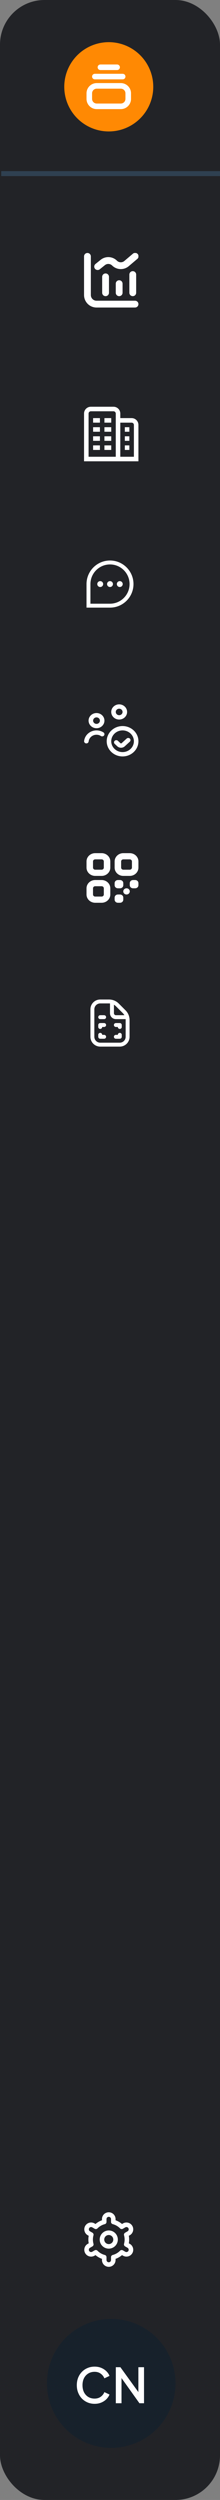
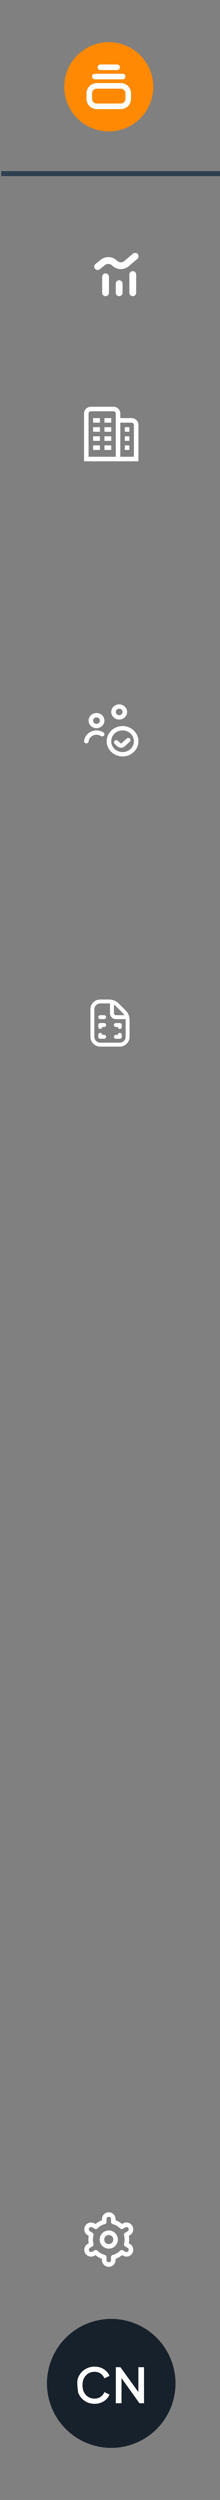
<svg xmlns="http://www.w3.org/2000/svg" width="89" height="1008" viewBox="0 0 89 1008" fill="none">
  <rect x="0" y="0" width="89" height="1008" fill="#808080" stroke="none" />
-   <rect width="89" height="1008" rx="18" fill="#222327" />
  <path d="M0.5 70H89" stroke="#2F4051" stroke-width="2" />
  <g clip-path="url(#clip0_129_181)">
    <path d="M44.5 226C49.739 226 54 230.262 54 235.5C54 240.738 49.739 245 44.5 245H35V235.5C35 230.262 39.261 226 44.5 226ZM36.583 243.417H44.5C48.865 243.417 52.417 239.865 52.417 235.5C52.417 231.135 48.865 227.583 44.5 227.583C40.135 227.583 36.583 231.135 36.583 235.5V243.417ZM43.312 235.5C43.312 236.156 43.844 236.688 44.5 236.688C45.156 236.688 45.688 236.156 45.688 235.5C45.688 234.845 45.156 234.312 44.5 234.312C43.844 234.312 43.312 234.845 43.312 235.5ZM39.354 235.5C39.354 236.156 39.886 236.688 40.542 236.688C41.197 236.688 41.729 236.156 41.729 235.5C41.729 234.845 41.197 234.312 40.542 234.312C39.886 234.312 39.354 234.845 39.354 235.5ZM47.271 235.5C47.271 236.156 47.803 236.688 48.458 236.688C49.114 236.688 49.646 236.156 49.646 235.5C49.646 234.845 49.114 234.312 48.458 234.312C47.803 234.312 47.271 234.845 47.271 235.5Z" fill="white" />
  </g>
  <g clip-path="url(#clip1_129_181)">
    <path d="M39.042 293.625C40.811 293.625 42.25 292.251 42.25 290.562C42.25 288.874 40.811 287.5 39.042 287.5C37.273 287.5 35.833 288.874 35.833 290.562C35.833 292.251 37.273 293.625 39.042 293.625ZM39.042 289.25C39.8 289.25 40.417 289.839 40.417 290.562C40.417 291.286 39.8 291.875 39.042 291.875C38.284 291.875 37.667 291.286 37.667 290.562C37.667 289.839 38.284 289.25 39.042 289.25ZM42.095 296.525C41.812 296.926 41.244 297.034 40.823 296.765C40.296 296.427 39.68 296.249 39.042 296.249C37.404 296.249 36.033 297.419 35.853 298.97C35.8 299.417 35.404 299.749 34.942 299.749C34.909 299.749 34.876 299.747 34.841 299.744C34.337 299.691 33.975 299.257 34.03 298.778C34.314 296.339 36.468 294.499 39.042 294.499C40.045 294.499 41.013 294.779 41.844 295.31C42.265 295.58 42.377 296.123 42.095 296.525ZM48.208 290.125C49.978 290.125 51.417 288.751 51.417 287.062C51.417 285.374 49.978 284 48.208 284C46.439 284 45 285.374 45 287.062C45 288.751 46.439 290.125 48.208 290.125ZM48.208 285.75C48.967 285.75 49.583 286.339 49.583 287.062C49.583 287.786 48.967 288.375 48.208 288.375C47.45 288.375 46.833 287.786 46.833 287.062C46.833 286.339 47.45 285.75 48.208 285.75ZM49.583 292.75C46.046 292.75 43.167 295.498 43.167 298.875C43.167 302.252 46.046 305 49.583 305C53.121 305 56 302.252 56 298.875C56 295.498 53.121 292.75 49.583 292.75ZM49.583 303.25C47.056 303.25 45 301.287 45 298.875C45 296.463 47.056 294.5 49.583 294.5C52.111 294.5 54.167 296.463 54.167 298.875C54.167 301.287 52.111 303.25 49.583 303.25ZM52.537 297.814C52.887 298.163 52.875 298.717 52.51 299.052L50.482 300.91C50.067 301.301 49.517 301.497 48.967 301.497C48.416 301.497 47.864 301.301 47.442 300.908L46.404 299.937C46.042 299.599 46.038 299.045 46.392 298.7C46.745 298.354 47.326 298.349 47.688 298.688L48.724 299.657C48.856 299.781 49.072 299.779 49.203 299.656L51.241 297.788C51.605 297.455 52.186 297.464 52.537 297.814V297.814Z" fill="white" />
  </g>
  <g clip-path="url(#clip2_129_181)">
-     <path d="M41.125 353.167H38.5C36.57 353.167 35 351.672 35 349.833V347.333C35 345.495 36.57 344 38.5 344H41.125C43.055 344 44.625 345.495 44.625 347.333V349.833C44.625 351.672 43.055 353.167 41.125 353.167ZM38.5 346.5C38.018 346.5 37.625 346.874 37.625 347.333V349.833C37.625 350.293 38.018 350.667 38.5 350.667H41.125C41.607 350.667 42 350.293 42 349.833V347.333C42 346.874 41.607 346.5 41.125 346.5H38.5ZM52.5 353.167H49.875C47.945 353.167 46.375 351.672 46.375 349.833V347.333C46.375 345.495 47.945 344 49.875 344H52.5C54.43 344 56 345.495 56 347.333V349.833C56 351.672 54.43 353.167 52.5 353.167ZM49.875 346.5C49.392 346.5 49 346.874 49 347.333V349.833C49 350.293 49.392 350.667 49.875 350.667H52.5C52.983 350.667 53.375 350.293 53.375 349.833V347.333C53.375 346.874 52.983 346.5 52.5 346.5H49.875ZM41.125 364H38.5C36.57 364 35 362.505 35 360.667V358.167C35 356.328 36.57 354.833 38.5 354.833H41.125C43.055 354.833 44.625 356.328 44.625 358.167V360.667C44.625 362.505 43.055 364 41.125 364ZM38.5 357.333C38.018 357.333 37.625 357.707 37.625 358.167V360.667C37.625 361.126 38.018 361.5 38.5 361.5H41.125C41.607 361.5 42 361.126 42 360.667V358.167C42 357.707 41.607 357.333 41.125 357.333H38.5ZM49.875 356.917V356.083C49.875 355.393 49.287 354.833 48.562 354.833H47.688C46.963 354.833 46.375 355.393 46.375 356.083V356.917C46.375 357.607 46.963 358.167 47.688 358.167H48.562C49.287 358.167 49.875 357.607 49.875 356.917ZM52.5 359.417C52.5 358.727 51.912 358.167 51.188 358.167C50.463 358.167 49.875 358.727 49.875 359.417C49.875 360.107 50.463 360.667 51.188 360.667C51.912 360.667 52.5 360.107 52.5 359.417ZM49.875 362.75V361.917C49.875 361.227 49.287 360.667 48.562 360.667H47.688C46.963 360.667 46.375 361.227 46.375 361.917V362.75C46.375 363.44 46.963 364 47.688 364H48.562C49.287 364 49.875 363.44 49.875 362.75ZM56 356.917V356.083C56 355.393 55.412 354.833 54.688 354.833H53.812C53.088 354.833 52.5 355.393 52.5 356.083V356.917C52.5 357.607 53.088 358.167 53.812 358.167H54.688C55.412 358.167 56 357.607 56 356.917Z" fill="white" />
-   </g>
+     </g>
  <circle cx="44" cy="35" r="18" fill="#FF8903" />
  <path d="M50.794 407.386L48.039 404.631C46.994 403.586 45.6 403.008 44.12 403.008H40.542C38.357 403 36.583 404.773 36.583 406.958V418.042C36.583 420.227 38.357 422 40.542 422H48.458C50.643 422 52.417 420.227 52.417 418.042V411.305C52.417 409.824 51.839 408.431 50.794 407.386ZM49.678 408.502C49.931 408.755 50.145 409.032 50.319 409.333H46.883C46.447 409.333 46.091 408.977 46.091 408.542V405.106C46.392 405.28 46.669 405.494 46.922 405.747L49.678 408.502ZM50.833 418.042C50.833 419.348 49.765 420.417 48.458 420.417H40.542C39.236 420.417 38.167 419.348 38.167 418.042V406.958C38.167 405.652 39.236 404.583 40.542 404.583H44.112C44.239 404.583 44.373 404.583 44.5 404.599V408.542C44.5 409.848 45.569 410.917 46.875 410.917H50.818C50.833 411.043 50.833 411.17 50.833 411.305V418.042ZM42.917 418.042C42.917 418.477 42.56 418.833 42.125 418.833H40.542C40.106 418.833 39.75 418.477 39.75 418.042V417.25C39.75 416.815 40.106 416.458 40.542 416.458C40.977 416.458 41.333 416.815 41.333 417.25H42.125C42.56 417.25 42.917 417.606 42.917 418.042ZM49.25 417.25V418.042C49.25 418.477 48.894 418.833 48.458 418.833H46.875C46.44 418.833 46.083 418.477 46.083 418.042C46.083 417.606 46.44 417.25 46.875 417.25H47.667C47.667 416.815 48.023 416.458 48.458 416.458C48.894 416.458 49.25 416.815 49.25 417.25ZM49.25 413.292V414.083C49.25 414.519 48.894 414.875 48.458 414.875C48.023 414.875 47.667 414.519 47.667 414.083H46.875C46.44 414.083 46.083 413.727 46.083 413.292C46.083 412.856 46.44 412.5 46.875 412.5H48.458C48.894 412.5 49.25 412.856 49.25 413.292ZM42.917 413.292C42.917 413.727 42.56 414.083 42.125 414.083H41.333C41.333 414.519 40.977 414.875 40.542 414.875C40.106 414.875 39.75 414.519 39.75 414.083V413.292C39.75 412.856 40.106 412.5 40.542 412.5H42.125C42.56 412.5 42.917 412.856 42.917 413.292ZM42.917 410.125C42.917 410.56 42.56 410.917 42.125 410.917H40.542C40.106 410.917 39.75 410.56 39.75 410.125C39.75 409.69 40.106 409.333 40.542 409.333H42.125C42.56 409.333 42.917 409.69 42.917 410.125Z" fill="white" />
  <g clip-path="url(#clip3_129_181)">
    <path d="M53 39.875L53 37.625C53 35.35 51.15 33.5 48.875 33.5L39.125 33.5C36.85 33.5 35 35.35 35 37.625L35 39.875C35 42.15 36.85 44 39.125 44L48.875 44C51.15 44 53 42.15 53 39.875ZM39.125 41.75C38.092 41.75 37.25 40.908 37.25 39.875L37.25 37.625C37.25 36.592 38.092 35.75 39.125 35.75L48.875 35.75C49.908 35.75 50.75 36.592 50.75 37.625L50.75 39.875C50.75 40.908 49.908 41.75 48.875 41.75L39.125 41.75ZM49.625 32L38.375 32C37.753 32 37.25 31.497 37.25 30.875C37.25 30.253 37.753 29.75 38.375 29.75L49.625 29.75C50.247 29.75 50.75 30.253 50.75 30.875C50.75 31.497 50.247 32 49.625 32ZM47.375 28.25L40.625 28.25C40.003 28.25 39.5 27.747 39.5 27.125C39.5 26.503 40.003 26 40.625 26L47.375 26C47.997 26 48.5 26.503 48.5 27.125C48.5 27.747 47.997 28.25 47.375 28.25Z" fill="white" />
  </g>
  <path d="M44 899.333C43.275 899.333 42.566 899.548 41.963 899.951C41.36 900.354 40.89 900.927 40.612 901.597C40.335 902.266 40.262 903.004 40.404 903.715C40.545 904.426 40.894 905.08 41.407 905.592C41.92 906.105 42.573 906.454 43.285 906.596C43.996 906.737 44.733 906.665 45.403 906.387C46.073 906.11 46.646 905.64 47.049 905.037C47.452 904.434 47.667 903.725 47.667 903C47.667 902.027 47.28 901.095 46.593 900.407C45.905 899.719 44.972 899.333 44 899.333ZM44 904.833C43.637 904.833 43.283 904.725 42.981 904.524C42.68 904.323 42.445 904.036 42.306 903.701C42.167 903.366 42.131 902.998 42.202 902.642C42.273 902.286 42.447 901.96 42.704 901.703C42.96 901.447 43.287 901.272 43.642 901.202C43.998 901.131 44.367 901.167 44.702 901.306C45.036 901.445 45.323 901.68 45.524 901.981C45.726 902.283 45.833 902.637 45.833 903C45.833 903.486 45.64 903.952 45.296 904.296C44.953 904.64 44.486 904.833 44 904.833Z" fill="white" />
  <path d="M52.52 904.742L52.112 904.507C52.296 903.51 52.296 902.488 52.112 901.491L52.52 901.257C52.833 901.076 53.107 900.835 53.327 900.549C53.547 900.262 53.708 899.935 53.802 899.586C53.896 899.237 53.92 898.873 53.873 898.515C53.825 898.157 53.708 897.811 53.528 897.498C53.347 897.185 53.107 896.911 52.82 896.691C52.534 896.471 52.206 896.309 51.858 896.216C51.508 896.122 51.145 896.098 50.786 896.145C50.428 896.192 50.083 896.309 49.77 896.49L49.362 896.725C48.591 896.067 47.706 895.557 46.75 895.22V894.75C46.75 894.021 46.46 893.321 45.944 892.805C45.429 892.29 44.729 892 44 892C43.271 892 42.571 892.29 42.055 892.805C41.54 893.321 41.25 894.021 41.25 894.75V895.22C40.294 895.558 39.409 896.07 38.639 896.729L38.23 896.492C37.597 896.127 36.846 896.028 36.142 896.217C35.437 896.407 34.836 896.868 34.471 897.5C34.107 898.132 34.008 898.883 34.197 899.588C34.386 900.293 34.847 900.894 35.48 901.258L35.887 901.493C35.703 902.49 35.703 903.512 35.887 904.509L35.48 904.744C34.847 905.108 34.386 905.709 34.197 906.414C34.008 907.119 34.107 907.87 34.471 908.502C34.836 909.134 35.437 909.595 36.142 909.784C36.846 909.973 37.597 909.875 38.23 909.51L38.638 909.275C39.408 909.933 40.294 910.443 41.25 910.78V911.25C41.25 911.979 41.54 912.679 42.055 913.195C42.571 913.71 43.271 914 44 914C44.729 914 45.429 913.71 45.944 913.195C46.46 912.679 46.75 911.979 46.75 911.25V910.78C47.706 910.442 48.591 909.93 49.361 909.271L49.77 909.507C50.403 909.872 51.154 909.971 51.858 909.782C52.563 909.593 53.164 909.131 53.529 908.499C53.893 907.867 53.992 907.116 53.803 906.411C53.614 905.706 53.153 905.105 52.52 904.741L52.52 904.742ZM50.184 901.28C50.494 902.405 50.494 903.593 50.184 904.718C50.13 904.914 50.142 905.122 50.219 905.31C50.296 905.498 50.433 905.655 50.609 905.756L51.603 906.33C51.813 906.452 51.967 906.652 52.03 906.887C52.093 907.122 52.06 907.372 51.939 907.583C51.817 907.794 51.617 907.947 51.382 908.01C51.147 908.073 50.897 908.04 50.686 907.919L49.691 907.343C49.514 907.241 49.309 907.201 49.108 907.228C48.906 907.255 48.719 907.349 48.577 907.494C47.761 908.327 46.733 908.922 45.604 909.213C45.407 909.264 45.233 909.379 45.108 909.539C44.983 909.7 44.916 909.898 44.916 910.101V911.25C44.916 911.493 44.819 911.726 44.647 911.898C44.475 912.07 44.242 912.167 43.999 912.167C43.756 912.167 43.523 912.07 43.351 911.898C43.179 911.726 43.082 911.493 43.082 911.25V910.102C43.083 909.899 43.015 909.701 42.89 909.54C42.766 909.38 42.591 909.265 42.394 909.214C41.265 908.921 40.237 908.326 39.422 907.492C39.28 907.346 39.093 907.253 38.891 907.225C38.69 907.198 38.484 907.238 38.308 907.34L37.315 907.915C37.21 907.976 37.095 908.016 36.975 908.033C36.855 908.049 36.734 908.041 36.617 908.011C36.5 907.98 36.39 907.926 36.294 907.853C36.198 907.779 36.118 907.687 36.057 907.583C35.997 907.478 35.958 907.362 35.942 907.243C35.926 907.123 35.935 907.001 35.967 906.884C35.998 906.768 36.053 906.658 36.127 906.563C36.201 906.467 36.293 906.387 36.398 906.328L37.392 905.754C37.568 905.652 37.705 905.495 37.782 905.307C37.859 905.119 37.871 904.911 37.817 904.715C37.507 903.59 37.507 902.402 37.817 901.278C37.87 901.082 37.857 900.875 37.78 900.688C37.703 900.5 37.566 900.344 37.391 900.243L36.397 899.669C36.187 899.547 36.033 899.347 35.97 899.112C35.907 898.877 35.94 898.627 36.061 898.416C36.183 898.206 36.383 898.052 36.618 897.989C36.853 897.926 37.103 897.959 37.314 898.08L38.309 898.656C38.485 898.758 38.69 898.799 38.891 898.772C39.092 898.746 39.279 898.653 39.422 898.508C40.238 897.675 41.266 897.081 42.395 896.79C42.593 896.739 42.768 896.623 42.892 896.462C43.017 896.3 43.084 896.102 43.083 895.898V894.75C43.083 894.507 43.18 894.274 43.352 894.102C43.524 893.93 43.757 893.833 44 893.833C44.243 893.833 44.476 893.93 44.648 894.102C44.82 894.274 44.917 894.507 44.917 894.75V895.898C44.916 896.101 44.984 896.299 45.109 896.46C45.233 896.62 45.408 896.735 45.605 896.786C46.734 897.078 47.762 897.674 48.578 898.508C48.72 898.654 48.907 898.747 49.109 898.775C49.31 898.802 49.516 898.762 49.692 898.66L50.685 898.085C50.789 898.024 50.905 897.984 51.025 897.967C51.144 897.951 51.266 897.959 51.383 897.989C51.5 898.02 51.61 898.074 51.706 898.147C51.802 898.221 51.882 898.313 51.943 898.417C52.003 898.522 52.042 898.638 52.058 898.757C52.073 898.877 52.065 898.999 52.033 899.116C52.002 899.232 51.947 899.342 51.873 899.437C51.799 899.533 51.707 899.613 51.602 899.673L50.608 900.246C50.433 900.348 50.297 900.504 50.22 900.692C50.143 900.879 50.13 901.086 50.184 901.281V901.28Z" fill="white" />
  <circle cx="45" cy="961" r="26" fill="#17212B" />
-   <path d="M38.268 969.234C37.241 969.234 36.285 969.045 35.401 968.668C34.531 968.291 33.77 967.771 33.12 967.108C32.483 966.432 31.983 965.639 31.619 964.729C31.255 963.819 31.073 962.818 31.073 961.726C31.073 960.647 31.248 959.653 31.599 958.743C31.963 957.82 32.47 957.027 33.12 956.364C33.77 955.688 34.531 955.168 35.401 954.804C36.273 954.427 37.228 954.238 38.268 954.238C39.295 954.238 40.212 954.414 41.017 954.765C41.837 955.116 42.526 955.577 43.084 956.149C43.644 956.708 44.047 957.319 44.294 957.983L42.227 958.957C41.914 958.177 41.414 957.547 40.725 957.066C40.049 956.572 39.23 956.325 38.268 956.325C37.306 956.325 36.455 956.552 35.714 957.007C34.972 957.462 34.394 958.093 33.978 958.899C33.575 959.705 33.373 960.647 33.373 961.726C33.373 962.805 33.575 963.754 33.978 964.573C34.394 965.379 34.972 966.01 35.714 966.465C36.455 966.907 37.306 967.128 38.268 967.128C39.23 967.128 40.049 966.887 40.725 966.406C41.414 965.925 41.914 965.295 42.227 964.515L44.294 965.49C44.047 966.14 43.644 966.751 43.084 967.323C42.526 967.895 41.837 968.356 41.017 968.707C40.212 969.058 39.295 969.234 38.268 969.234ZM46.855 969V954.472H48.707L56.858 965.724L55.981 965.86V954.472H58.262V969H56.41L48.317 957.67L49.156 957.514V969H46.855Z" fill="white" />
+   <path d="M38.268 969.234C37.241 969.234 36.285 969.045 35.401 968.668C34.531 968.291 33.77 967.771 33.12 967.108C32.483 966.432 31.983 965.639 31.619 964.729C31.073 960.647 31.248 959.653 31.599 958.743C31.963 957.82 32.47 957.027 33.12 956.364C33.77 955.688 34.531 955.168 35.401 954.804C36.273 954.427 37.228 954.238 38.268 954.238C39.295 954.238 40.212 954.414 41.017 954.765C41.837 955.116 42.526 955.577 43.084 956.149C43.644 956.708 44.047 957.319 44.294 957.983L42.227 958.957C41.914 958.177 41.414 957.547 40.725 957.066C40.049 956.572 39.23 956.325 38.268 956.325C37.306 956.325 36.455 956.552 35.714 957.007C34.972 957.462 34.394 958.093 33.978 958.899C33.575 959.705 33.373 960.647 33.373 961.726C33.373 962.805 33.575 963.754 33.978 964.573C34.394 965.379 34.972 966.01 35.714 966.465C36.455 966.907 37.306 967.128 38.268 967.128C39.23 967.128 40.049 966.887 40.725 966.406C41.414 965.925 41.914 965.295 42.227 964.515L44.294 965.49C44.047 966.14 43.644 966.751 43.084 967.323C42.526 967.895 41.837 968.356 41.017 968.707C40.212 969.058 39.295 969.234 38.268 969.234ZM46.855 969V954.472H48.707L56.858 965.724L55.981 965.86V954.472H58.262V969H56.41L48.317 957.67L49.156 957.514V969H46.855Z" fill="white" />
  <g clip-path="url(#clip4_129_181)">
    <path d="M37.667 175.917H40.417V177.75H37.667V175.917ZM42.25 177.75H45V175.917H42.25V177.75ZM37.667 181.417H40.417V179.583H37.667V181.417ZM42.25 181.417H45V179.583H42.25V181.417ZM37.667 170.417H40.417V168.583H37.667V170.417ZM42.25 170.417H45V168.583H42.25V170.417ZM37.667 174.083H40.417V172.25H37.667V174.083ZM42.25 174.083H45V172.25H42.25V174.083ZM56 171.333V186H34V166.75C34 166.021 34.29 165.321 34.806 164.805C35.321 164.29 36.021 164 36.75 164H45.917C46.646 164 47.346 164.29 47.861 164.805C48.377 165.321 48.667 166.021 48.667 166.75V168.583H53.25C53.979 168.583 54.679 168.873 55.194 169.389C55.71 169.905 56 170.604 56 171.333ZM46.833 166.75C46.833 166.507 46.737 166.274 46.565 166.102C46.393 165.93 46.16 165.833 45.917 165.833H36.75C36.507 165.833 36.274 165.93 36.102 166.102C35.93 166.274 35.833 166.507 35.833 166.75V184.167H46.833V166.75ZM54.167 171.333C54.167 171.09 54.07 170.857 53.898 170.685C53.726 170.513 53.493 170.417 53.25 170.417H48.667V184.167H54.167V171.333ZM50.5 177.75H52.333V175.917H50.5V177.75ZM50.5 181.417H52.333V179.583H50.5V181.417ZM50.5 174.083H52.333V172.25H50.5V174.083Z" fill="white" />
  </g>
  <g clip-path="url(#clip5_129_181)">
-     <path d="M54.625 121.25H39.042C38.434 121.25 37.851 121.009 37.421 120.579C36.991 120.149 36.75 119.566 36.75 118.958V103.375C36.75 103.01 36.605 102.661 36.347 102.403C36.089 102.145 35.74 102 35.375 102C35.01 102 34.661 102.145 34.403 102.403C34.145 102.661 34 103.01 34 103.375V118.958C34.002 120.295 34.533 121.577 35.478 122.522C36.423 123.467 37.705 123.999 39.042 124H54.625C54.99 124 55.339 123.855 55.597 123.597C55.855 123.339 56 122.99 56 122.625C56 122.26 55.855 121.911 55.597 121.653C55.339 121.395 54.99 121.25 54.625 121.25Z" fill="white" />
    <path d="M42.708 110.25C42.344 110.25 41.994 110.395 41.736 110.653C41.478 110.911 41.333 111.26 41.333 111.625V118.042C41.333 118.406 41.478 118.756 41.736 119.014C41.994 119.272 42.344 119.417 42.708 119.417C43.073 119.417 43.423 119.272 43.681 119.014C43.938 118.756 44.083 118.406 44.083 118.042V111.625C44.083 111.26 43.938 110.911 43.681 110.653C43.423 110.395 43.073 110.25 42.708 110.25Z" fill="white" />
    <path d="M46.833 114.375V118.042C46.833 118.406 46.978 118.756 47.236 119.014C47.494 119.272 47.844 119.417 48.208 119.417C48.573 119.417 48.923 119.272 49.181 119.014C49.438 118.756 49.583 118.406 49.583 118.042V114.375C49.583 114.01 49.438 113.661 49.181 113.403C48.923 113.145 48.573 113 48.208 113C47.844 113 47.494 113.145 47.236 113.403C46.978 113.661 46.833 114.01 46.833 114.375Z" fill="white" />
    <path d="M52.333 110.708V118.042C52.333 118.407 52.478 118.756 52.736 119.014C52.994 119.272 53.344 119.417 53.708 119.417C54.073 119.417 54.423 119.272 54.681 119.014C54.938 118.756 55.083 118.407 55.083 118.042V110.708C55.083 110.344 54.938 109.994 54.681 109.736C54.423 109.478 54.073 109.333 53.708 109.333C53.344 109.333 52.994 109.478 52.736 109.736C52.478 109.994 52.333 110.344 52.333 110.708Z" fill="white" />
    <path d="M39.5 108.875C39.812 108.876 40.115 108.769 40.358 108.573L42.446 106.904C42.868 106.566 43.4 106.395 43.94 106.425C44.48 106.454 44.989 106.683 45.371 107.066C46.252 107.936 47.426 108.446 48.664 108.497C49.901 108.548 51.113 108.135 52.063 107.341L55.513 104.421C55.66 104.307 55.783 104.165 55.873 104.003C55.964 103.841 56.02 103.662 56.04 103.477C56.059 103.292 56.041 103.105 55.986 102.928C55.931 102.75 55.841 102.586 55.721 102.444C55.601 102.302 55.453 102.186 55.287 102.103C55.121 102.02 54.94 101.972 54.754 101.96C54.569 101.949 54.383 101.976 54.208 102.039C54.033 102.101 53.873 102.199 53.737 102.325L50.287 105.245C49.865 105.597 49.326 105.779 48.777 105.756C48.227 105.732 47.706 105.504 47.316 105.117C46.456 104.254 45.308 103.74 44.092 103.673C42.876 103.605 41.678 103.989 40.728 104.75L38.641 106.427C38.419 106.605 38.257 106.847 38.179 107.121C38.1 107.395 38.109 107.686 38.203 107.955C38.297 108.224 38.473 108.457 38.705 108.622C38.937 108.786 39.215 108.875 39.5 108.875Z" fill="white" />
  </g>
  <defs>
    <clipPath id="clip0_129_181">
-       <rect width="19" height="19" fill="white" transform="matrix(-1 0 0 1 54 226)" />
-     </clipPath>
+       </clipPath>
    <clipPath id="clip1_129_181">
      <rect width="22" height="21" fill="white" transform="translate(34 284)" />
    </clipPath>
    <clipPath id="clip2_129_181">
-       <rect width="21" height="20" fill="white" transform="translate(35 344)" />
-     </clipPath>
+       </clipPath>
    <clipPath id="clip3_129_181">
      <rect width="18" height="18" fill="white" transform="translate(53 26) rotate(90)" />
    </clipPath>
    <clipPath id="clip4_129_181">
      <rect width="22" height="22" fill="white" transform="translate(34 164)" />
    </clipPath>
    <clipPath id="clip5_129_181">
      <rect width="22" height="22" fill="white" transform="translate(34 102)" />
    </clipPath>
  </defs>
</svg>